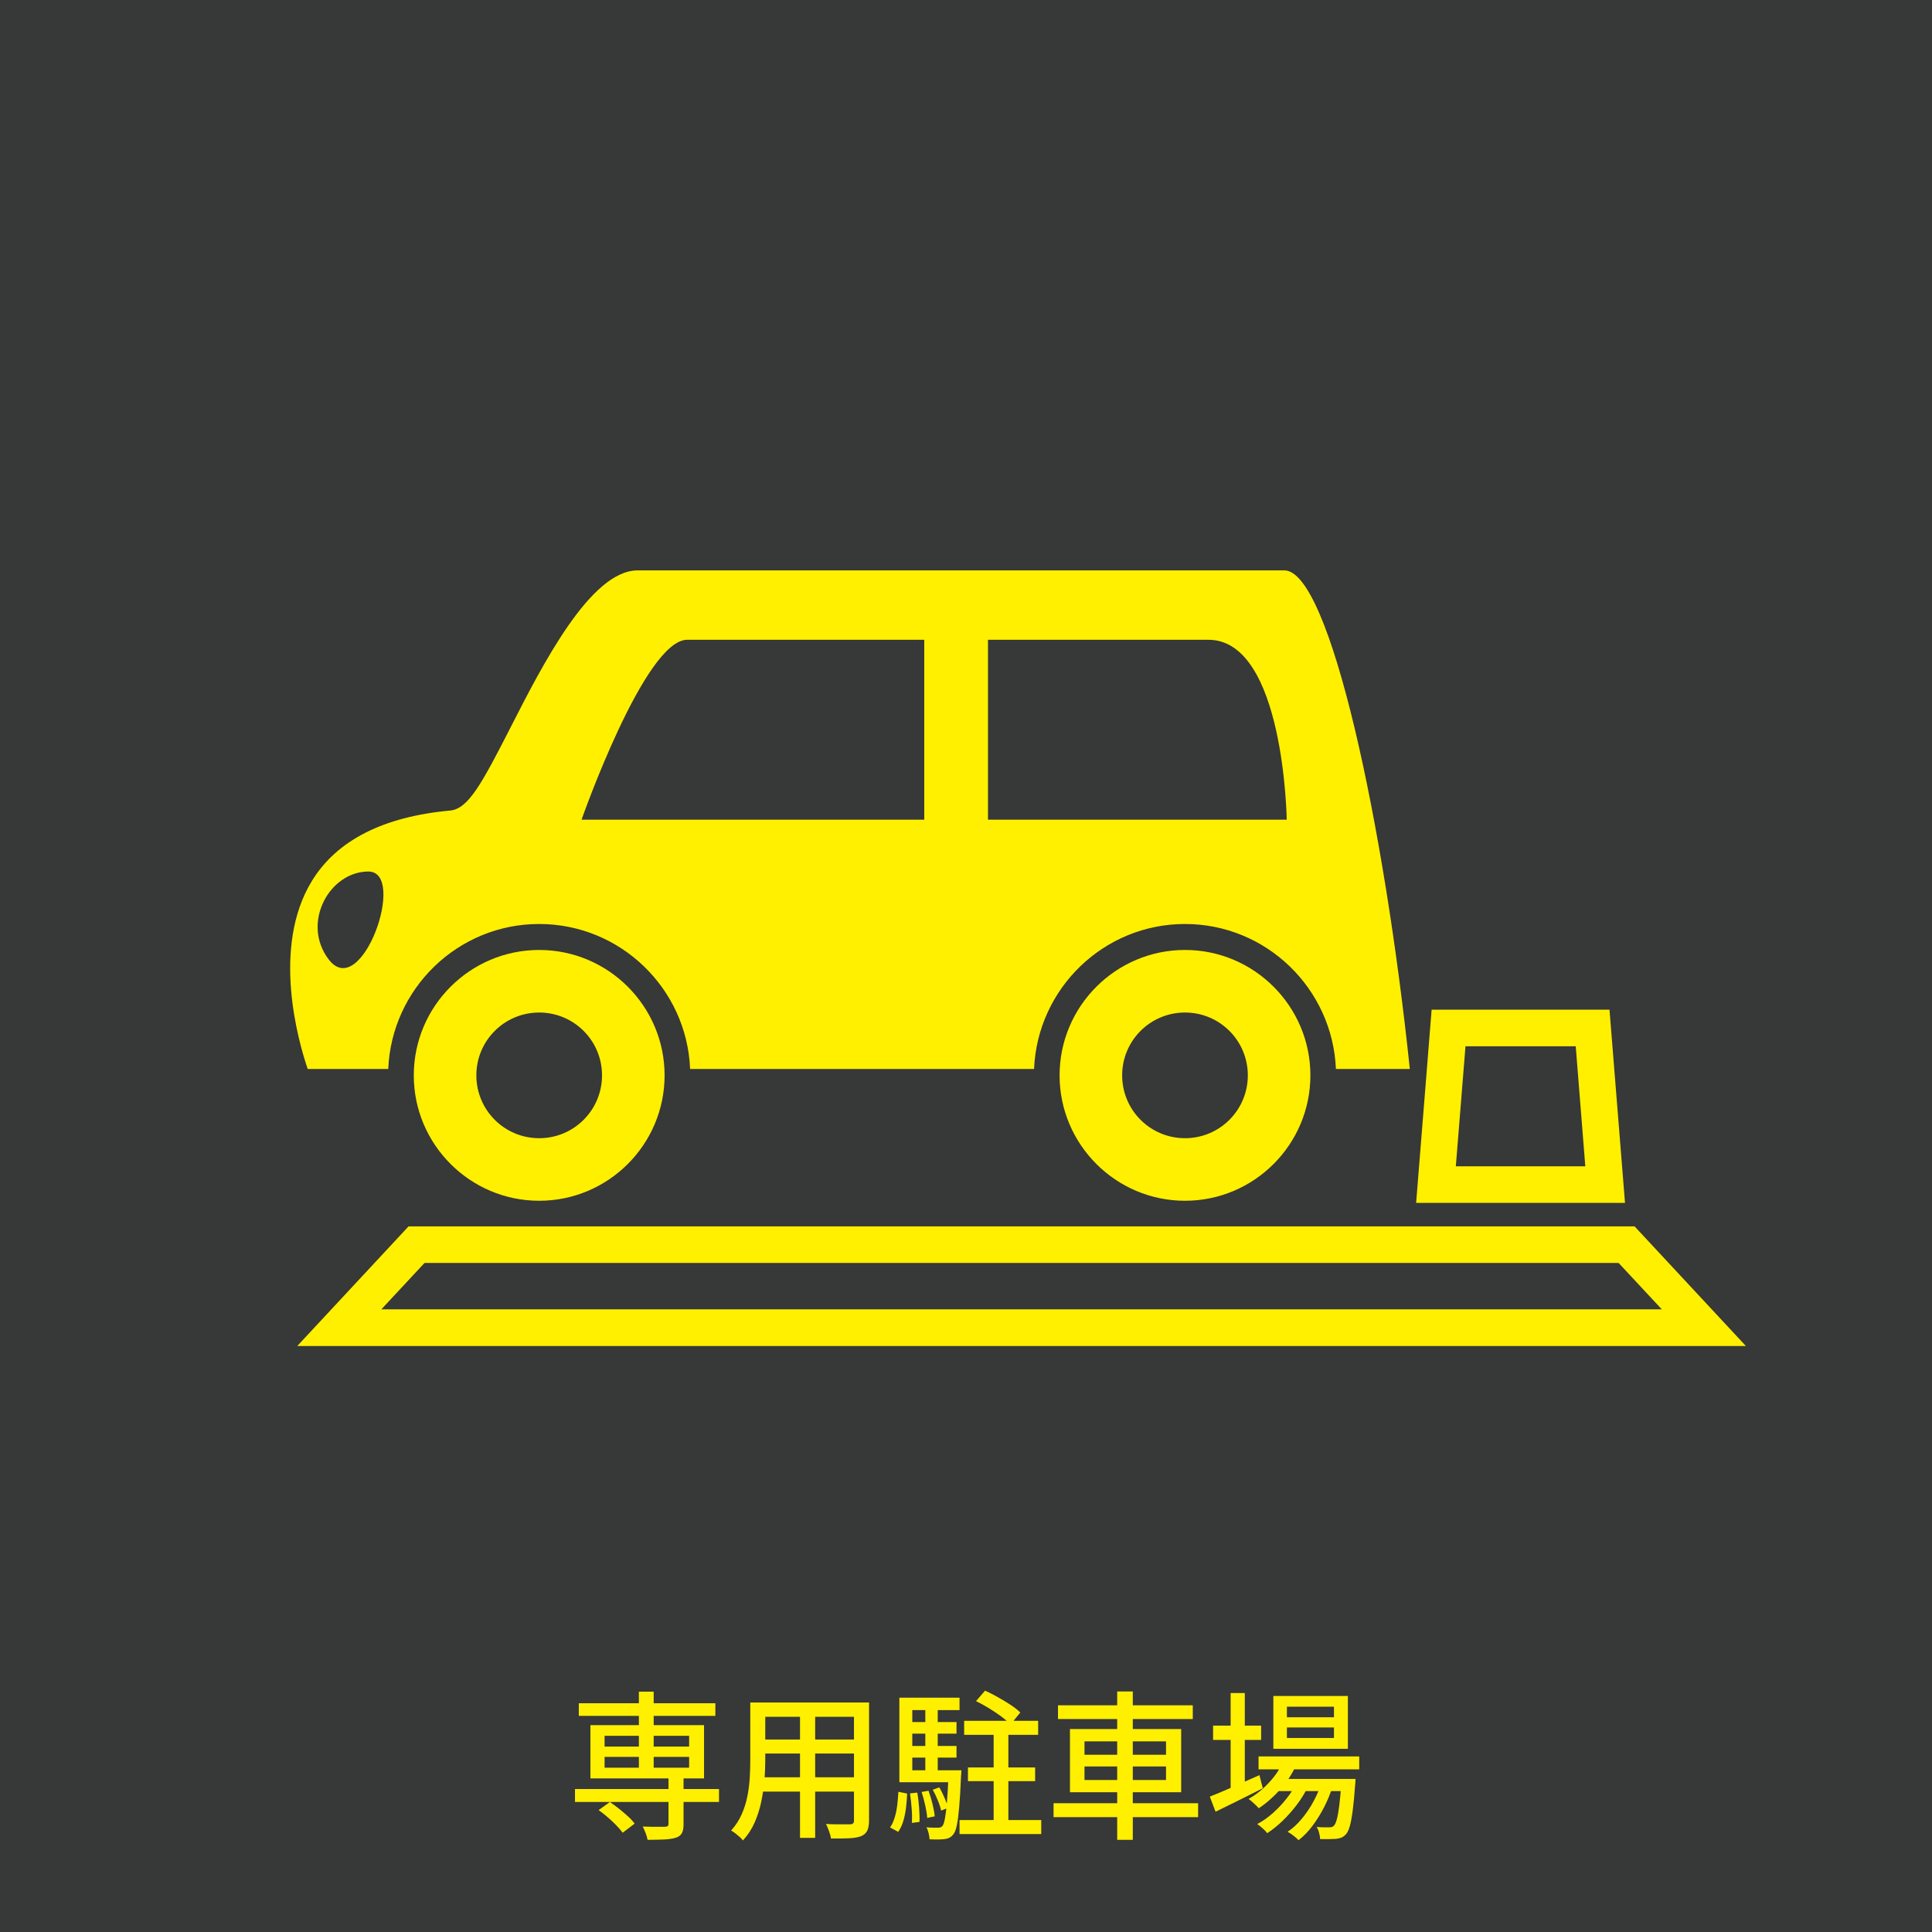
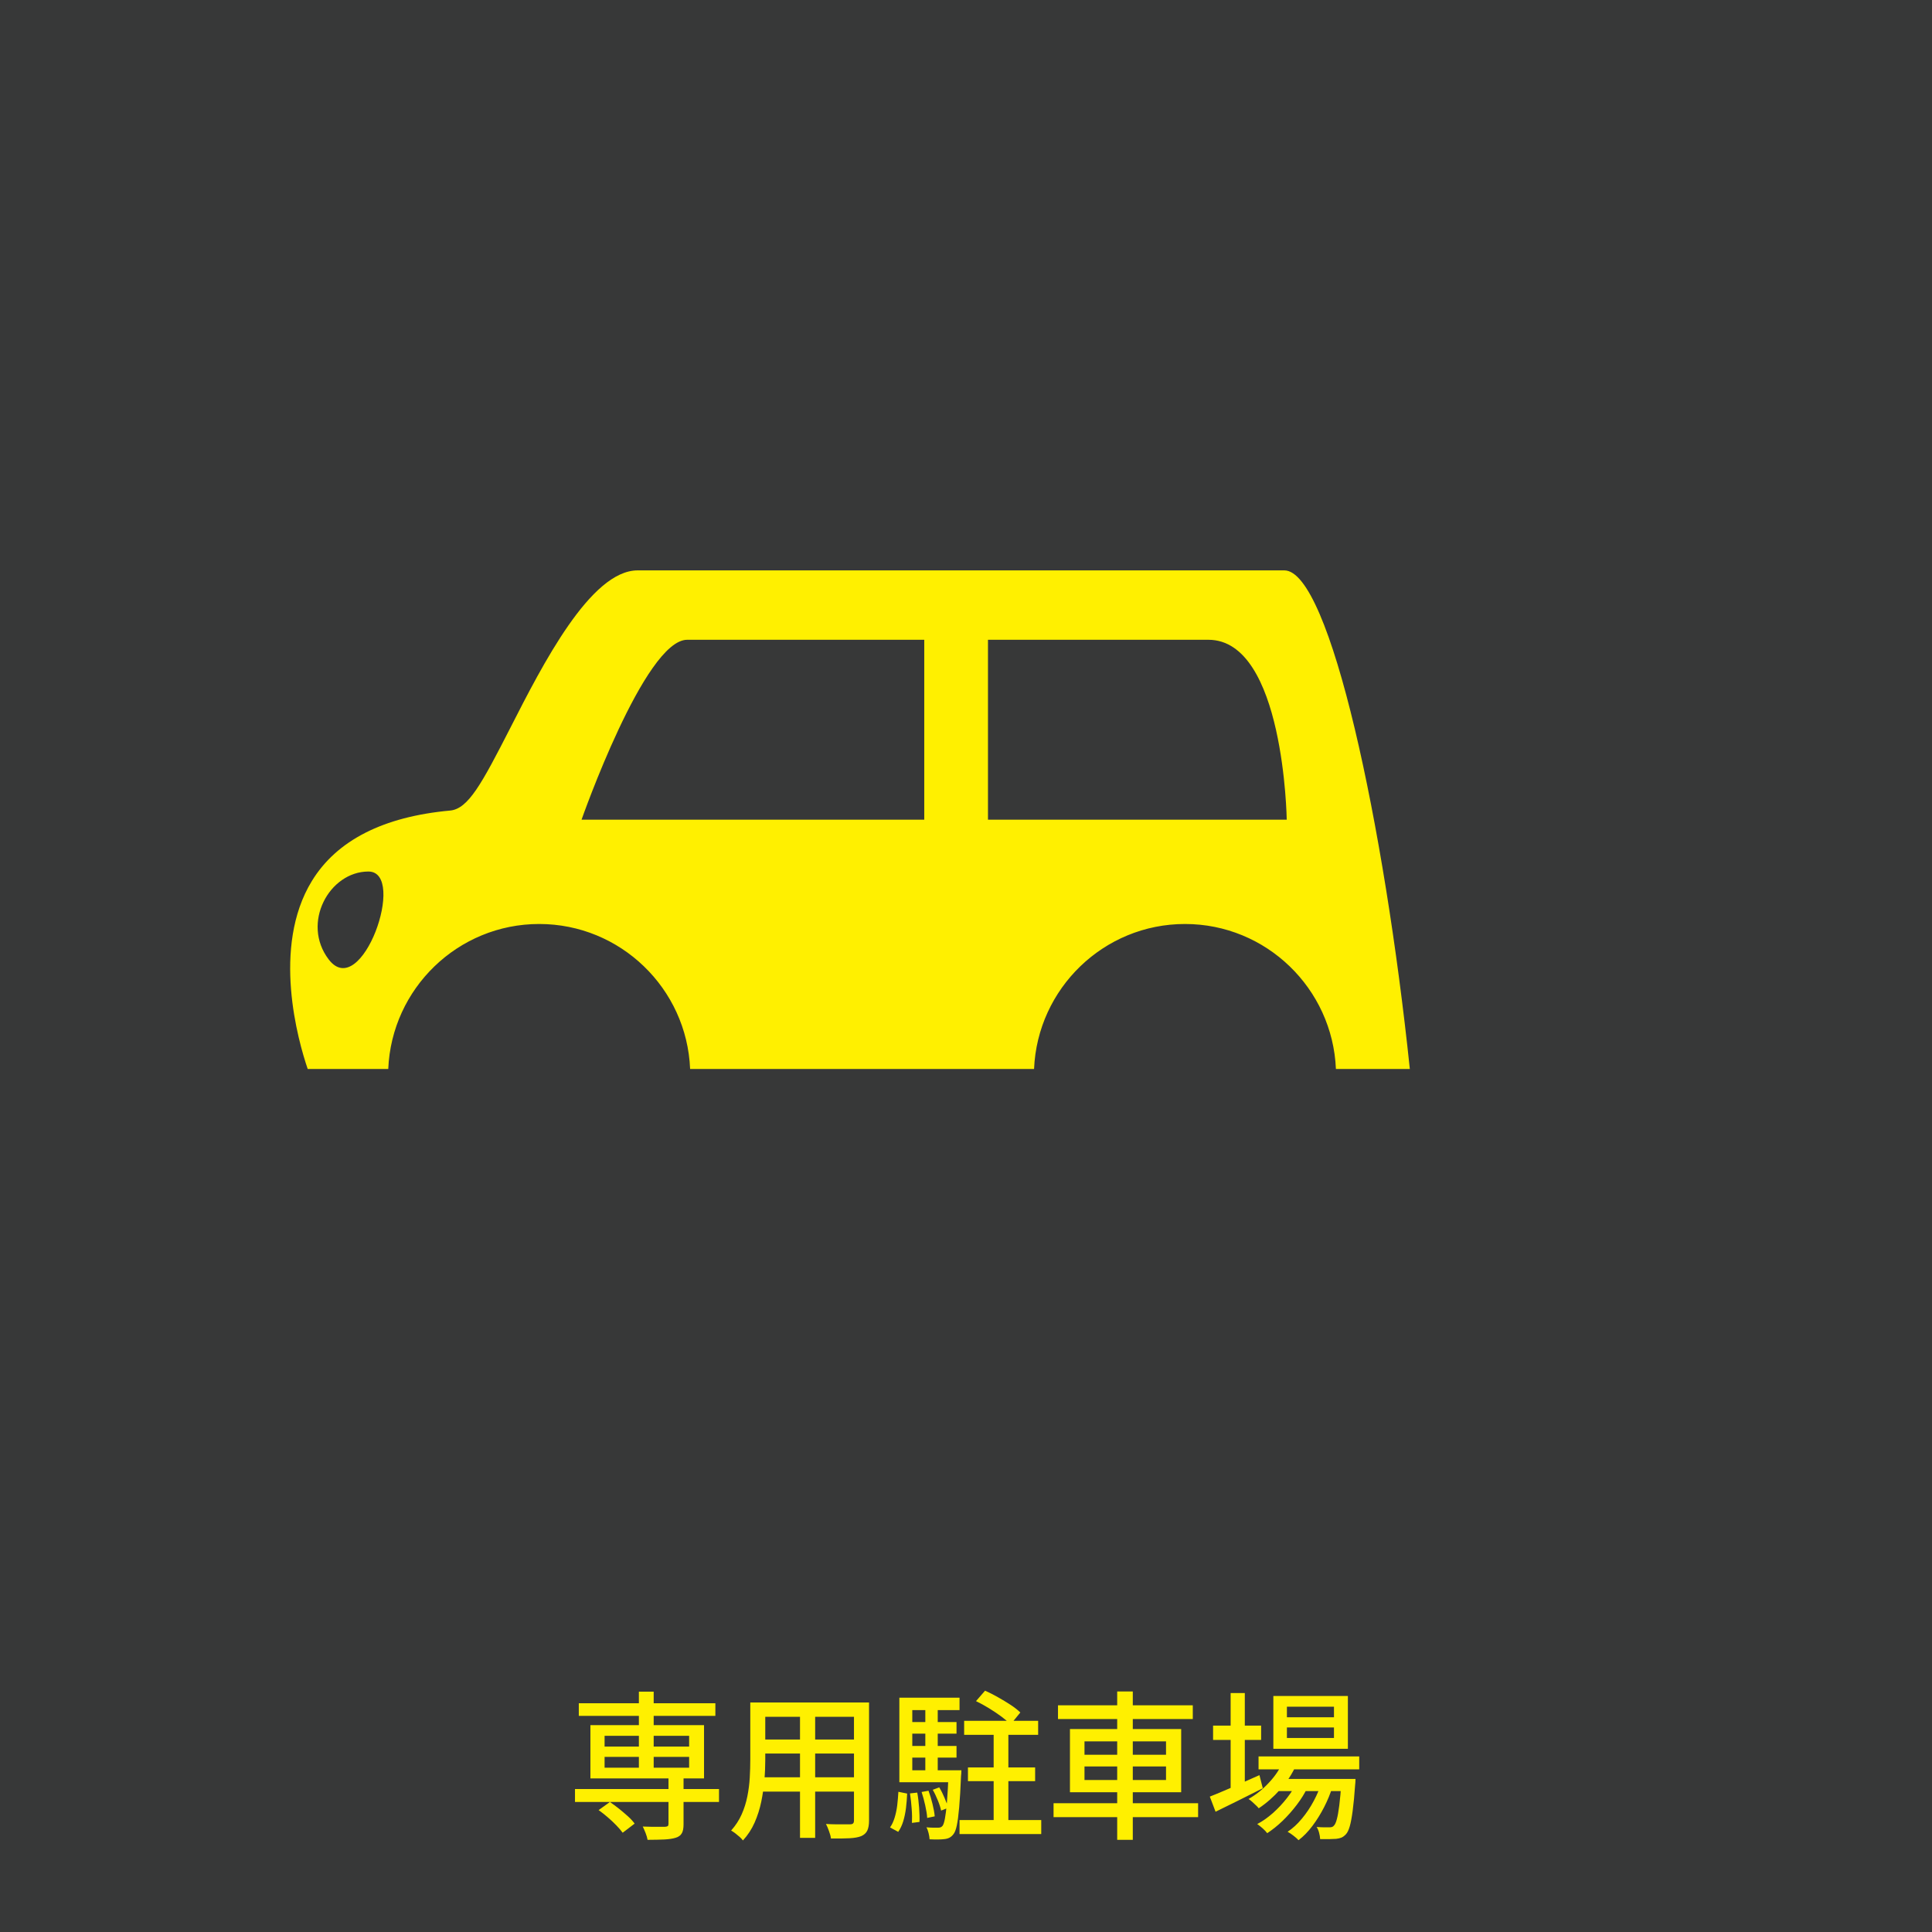
<svg xmlns="http://www.w3.org/2000/svg" id="_レイヤー_2" data-name="レイヤー 2" viewBox="0 0 218 218">
  <defs>
    <style>
      .cls-1 {
        fill: #373838;
      }

      .cls-1, .cls-2 {
        stroke-width: 0px;
      }

      .cls-2 {
        fill: #fff000;
      }
    </style>
  </defs>
  <g id="_レイヤー_3" data-name="レイヤー 3">
    <rect class="cls-1" width="218" height="218" />
    <g>
      <path class="cls-2" d="m64.88,201.87h16.25v1.46h-16.25v-1.46Zm.43-9.68h15.41v1.42h-15.41v-1.42Zm1.31,2.47h12.82v6.01h-12.82v-6.01Zm.92,9.59l1.28-.92c.34.23.68.49,1.04.77.36.29.7.58,1.01.86s.56.56.74.81l-1.35,1.03c-.18-.25-.42-.53-.72-.84s-.62-.61-.97-.91c-.35-.3-.69-.57-1.03-.81Zm.68-8.39v1.22h9.54v-1.22h-9.54Zm0,2.38v1.22h9.54v-1.22h-9.54Zm3.87-7.36h1.67v9.18h-1.67v-9.18Zm3.35,9.59h1.69v5.38c0,.43-.06.77-.19,1-.13.23-.35.41-.68.51-.34.11-.76.17-1.29.2-.52.02-1.15.04-1.9.04-.04-.23-.11-.48-.22-.76-.11-.28-.22-.52-.32-.74.36.01.71.02,1.05.03.34,0,.65,0,.91,0h.54c.16-.01.26-.04.32-.08.05-.04.08-.13.08-.26v-5.33Z" />
      <path class="cls-2" d="m84.66,192.1h1.69v6.5c0,.7-.03,1.45-.1,2.25-.07.8-.18,1.62-.35,2.44-.17.82-.42,1.61-.75,2.36-.33.75-.77,1.42-1.32,2.02-.08-.12-.21-.25-.37-.4-.16-.14-.33-.28-.5-.41-.17-.13-.33-.23-.46-.31.5-.56.9-1.17,1.19-1.83.29-.65.5-1.33.64-2.03.14-.7.23-1.4.27-2.11.04-.7.06-1.37.06-2.01v-6.48Zm.9,8.44h11.52v1.62h-11.52v-1.62Zm.07-8.44h11.39v1.62h-11.39v-1.62Zm0,4.18h11.39v1.58h-11.39v-1.58Zm4.64-3.55h1.71v14.65h-1.71v-14.65Zm6.1-.63h1.69v13.32c0,.49-.07.87-.2,1.14-.13.27-.36.48-.68.62-.32.13-.76.21-1.31.24-.55.03-1.25.04-2.11.03-.02-.22-.09-.49-.21-.81-.11-.32-.23-.6-.35-.83.38.02.76.04,1.13.04.37,0,.7,0,.98,0,.28,0,.48,0,.58,0,.18,0,.3-.03.37-.1.07-.07.1-.18.1-.35v-13.3Z" />
      <path class="cls-2" d="m101.37,202.18l.99.2c-.02.54-.07,1.08-.13,1.62-.07.54-.17,1.04-.31,1.5-.14.46-.33.86-.57,1.2l-.92-.5c.22-.31.39-.68.52-1.11.13-.43.23-.89.29-1.39.06-.5.1-1,.13-1.52Zm.11-10.62h6.79v1.4h-5.33v7.69h-1.46v-9.09Zm0,8.19h6.16v1.35h-6.16v-1.35Zm.83-5.44h5.62v1.31h-5.62v-1.31Zm0,2.7h5.62v1.31h-5.62v-1.31Zm.38,5.35l.81-.09c.1.53.16,1.1.21,1.71.04.61.06,1.15.04,1.6l-.85.11c.02-.46.02-.99-.03-1.6-.04-.61-.11-1.19-.19-1.73Zm1.31-.16l.77-.14c.17.46.32.95.45,1.49.13.54.22,1.01.25,1.4l-.85.18c-.02-.4-.1-.87-.22-1.41-.12-.55-.26-1.05-.41-1.52Zm.41-9.85h1.4v8.14h-1.4v-8.14Zm2.63,7.4h1.44c-.01.31-.02.52-.04.63-.06,1.46-.13,2.65-.21,3.55-.08.91-.17,1.59-.27,2.06-.1.47-.23.8-.39.99-.14.18-.3.31-.46.39-.16.08-.35.13-.57.15-.18.02-.42.04-.71.04s-.61,0-.94-.02c-.01-.2-.05-.44-.11-.69-.06-.26-.14-.48-.25-.66.29.02.55.04.78.04.23,0,.41,0,.53,0,.11,0,.2-.01.28-.04.08-.02.15-.08.23-.16.1-.13.19-.4.27-.82s.16-1.04.23-1.88c.07-.84.13-1.96.19-3.35v-.25Zm-1.78,2.2l.72-.27c.22.36.42.76.6,1.19.19.43.32.8.4,1.12l-.79.31c-.06-.31-.18-.69-.36-1.13s-.37-.85-.58-1.21Zm3.01,3.42h9.22v1.58h-9.22v-1.58Zm.52-11.2h8.35v1.58h-8.35v-1.58Zm.43,5.26h7.58v1.55h-7.58v-1.55Zm.9-7.47l1.03-1.19c.46.2.94.45,1.44.73.5.28.98.57,1.44.87.46.3.82.59,1.1.86l-1.1,1.35c-.26-.28-.61-.57-1.04-.89s-.9-.63-1.4-.94c-.5-.31-.99-.57-1.46-.8Zm2,2.81h1.66v11.59h-1.66v-11.59Z" />
      <path class="cls-2" d="m118.88,203.47h16.31v1.57h-16.31v-1.57Zm.5-11.05h15.21v1.55h-15.21v-1.55Zm1.35,2.68h12.55v7.13h-12.55v-7.13Zm1.64,1.39v1.51h9.2v-1.51h-9.2Zm0,2.83v1.53h9.2v-1.53h-9.2Zm3.69-8.46h1.76v16.74h-1.76v-16.74Z" />
      <path class="cls-2" d="m136.52,202.72c.46-.18.99-.4,1.6-.66.61-.26,1.26-.54,1.94-.85s1.37-.61,2.05-.91l.38,1.48c-.91.46-1.84.92-2.77,1.39-.94.47-1.79.89-2.56,1.26l-.65-1.71Zm.36-8.01h5.42v1.62h-5.42v-1.62Zm1.98-3.67h1.6v11.12h-1.6v-11.12Zm5.94,7.69l1.48.38c-.46,1.02-1.06,1.96-1.83,2.81-.76.85-1.57,1.56-2.42,2.12-.07-.1-.18-.21-.32-.34-.14-.13-.29-.26-.43-.4-.14-.13-.28-.23-.4-.31.84-.48,1.61-1.09,2.3-1.84.7-.74,1.24-1.55,1.62-2.43Zm1.6,2.3l1.13.67c-.31.65-.71,1.3-1.2,1.94-.49.65-1.02,1.25-1.6,1.81s-1.16,1.02-1.74,1.4c-.13-.17-.3-.35-.51-.54s-.42-.35-.62-.49c.6-.31,1.19-.73,1.77-1.24.58-.52,1.11-1.08,1.59-1.7s.87-1.23,1.17-1.85Zm-4.39-2.84h11.36v1.46h-11.36v-1.46Zm1.67-6.82h8.41v5.96h-8.41v-5.96Zm.32,9.36h7.65v1.37h-7.65v-1.37Zm1.21-8.15v1.19h5.31v-1.19h-5.31Zm0,2.34v1.19h5.31v-1.19h-5.31Zm3.96,6.1l1.17.63c-.23.74-.54,1.5-.93,2.26-.39.76-.83,1.47-1.32,2.12-.49.65-1.01,1.19-1.57,1.61-.14-.16-.33-.32-.56-.5-.23-.18-.45-.33-.67-.45.56-.37,1.1-.86,1.61-1.48.51-.61.96-1.28,1.35-2.02.39-.73.69-1.46.91-2.18Zm2.2-.29h1.58c-.01.32-.02.54-.04.65-.08,1.2-.18,2.18-.28,2.94-.1.76-.21,1.35-.33,1.76-.12.41-.26.71-.43.89s-.34.31-.51.38c-.17.07-.38.12-.6.14-.2.01-.46.02-.78.03-.32,0-.66,0-1.02,0-.01-.22-.05-.46-.12-.72-.07-.26-.16-.48-.28-.65.31.02.6.04.85.04.26,0,.45,0,.58,0,.12,0,.22-.01.31-.04s.16-.08.22-.16c.12-.12.23-.36.32-.71.1-.35.19-.88.28-1.57.09-.7.17-1.61.24-2.74v-.25Z" />
    </g>
    <g>
      <path class="cls-2" d="m37.09,108.26c-3.12-4.09.06-9.92,4.48-9.92s-.78,14.77-4.48,9.92h0Zm40.44-36.07h26.76v20.3h-38.67s7.12-20.3,11.92-20.3h0Zm67.66,20.3h-33.71v-20.3h24.87c8.55,0,8.84,20.3,8.84,20.3h0Zm-84.35,11.77c9.17,0,16.66,7.28,17.03,16.36h38.81c.38-9.08,7.86-16.36,17.03-16.36s16.65,7.28,17.03,16.36h8.34c-2.86-27.37-8.99-56.26-14.16-56.26h-72.97c-5.31,0-10.74,10.66-14.34,17.72-3.25,6.36-4.77,9.19-6.82,9.38-7.55.69-12.8,3.37-15.6,7.95-4.57,7.47-1.54,18.07-.47,21.21h9.09c.38-9.08,7.86-16.36,17.03-16.36h0Z" />
-       <path class="cls-2" d="m53.75,121.34c0-3.92,3.17-7.09,7.09-7.09s7.09,3.17,7.09,7.09-3.17,7.09-7.09,7.09-7.09-3.17-7.09-7.09h0Zm7.09,14.15c7.8,0,14.15-6.35,14.15-14.15s-6.35-14.15-14.15-14.15-14.15,6.35-14.15,14.15,6.35,14.15,14.15,14.15h0Z" />
-       <path class="cls-2" d="m133.71,128.43c-3.92,0-7.09-3.17-7.09-7.09s3.17-7.09,7.09-7.09,7.09,3.17,7.09,7.09-3.17,7.09-7.09,7.09h0Zm14.15-7.09c0-7.8-6.35-14.15-14.15-14.15s-14.15,6.35-14.15,14.15,6.35,14.15,14.15,14.15,14.15-6.35,14.15-14.15h0Z" />
-       <path class="cls-2" d="m43.03,147.74l4.87-5.23h134.74l4.87,5.23H43.03Zm91.25-9.36H46.1l-12.56,13.5h163.46l-12.56-13.5h-50.16Z" />
-       <path class="cls-2" d="m165.36,118.06h12.44l1.08,13.54h-14.61l1.09-13.54h0Zm-5.56,17.67h23.56l-1.75-21.8h-20.07l-.11,1.37-.66,8.25-.98,12.19h0Z" />
    </g>
  </g>
</svg>